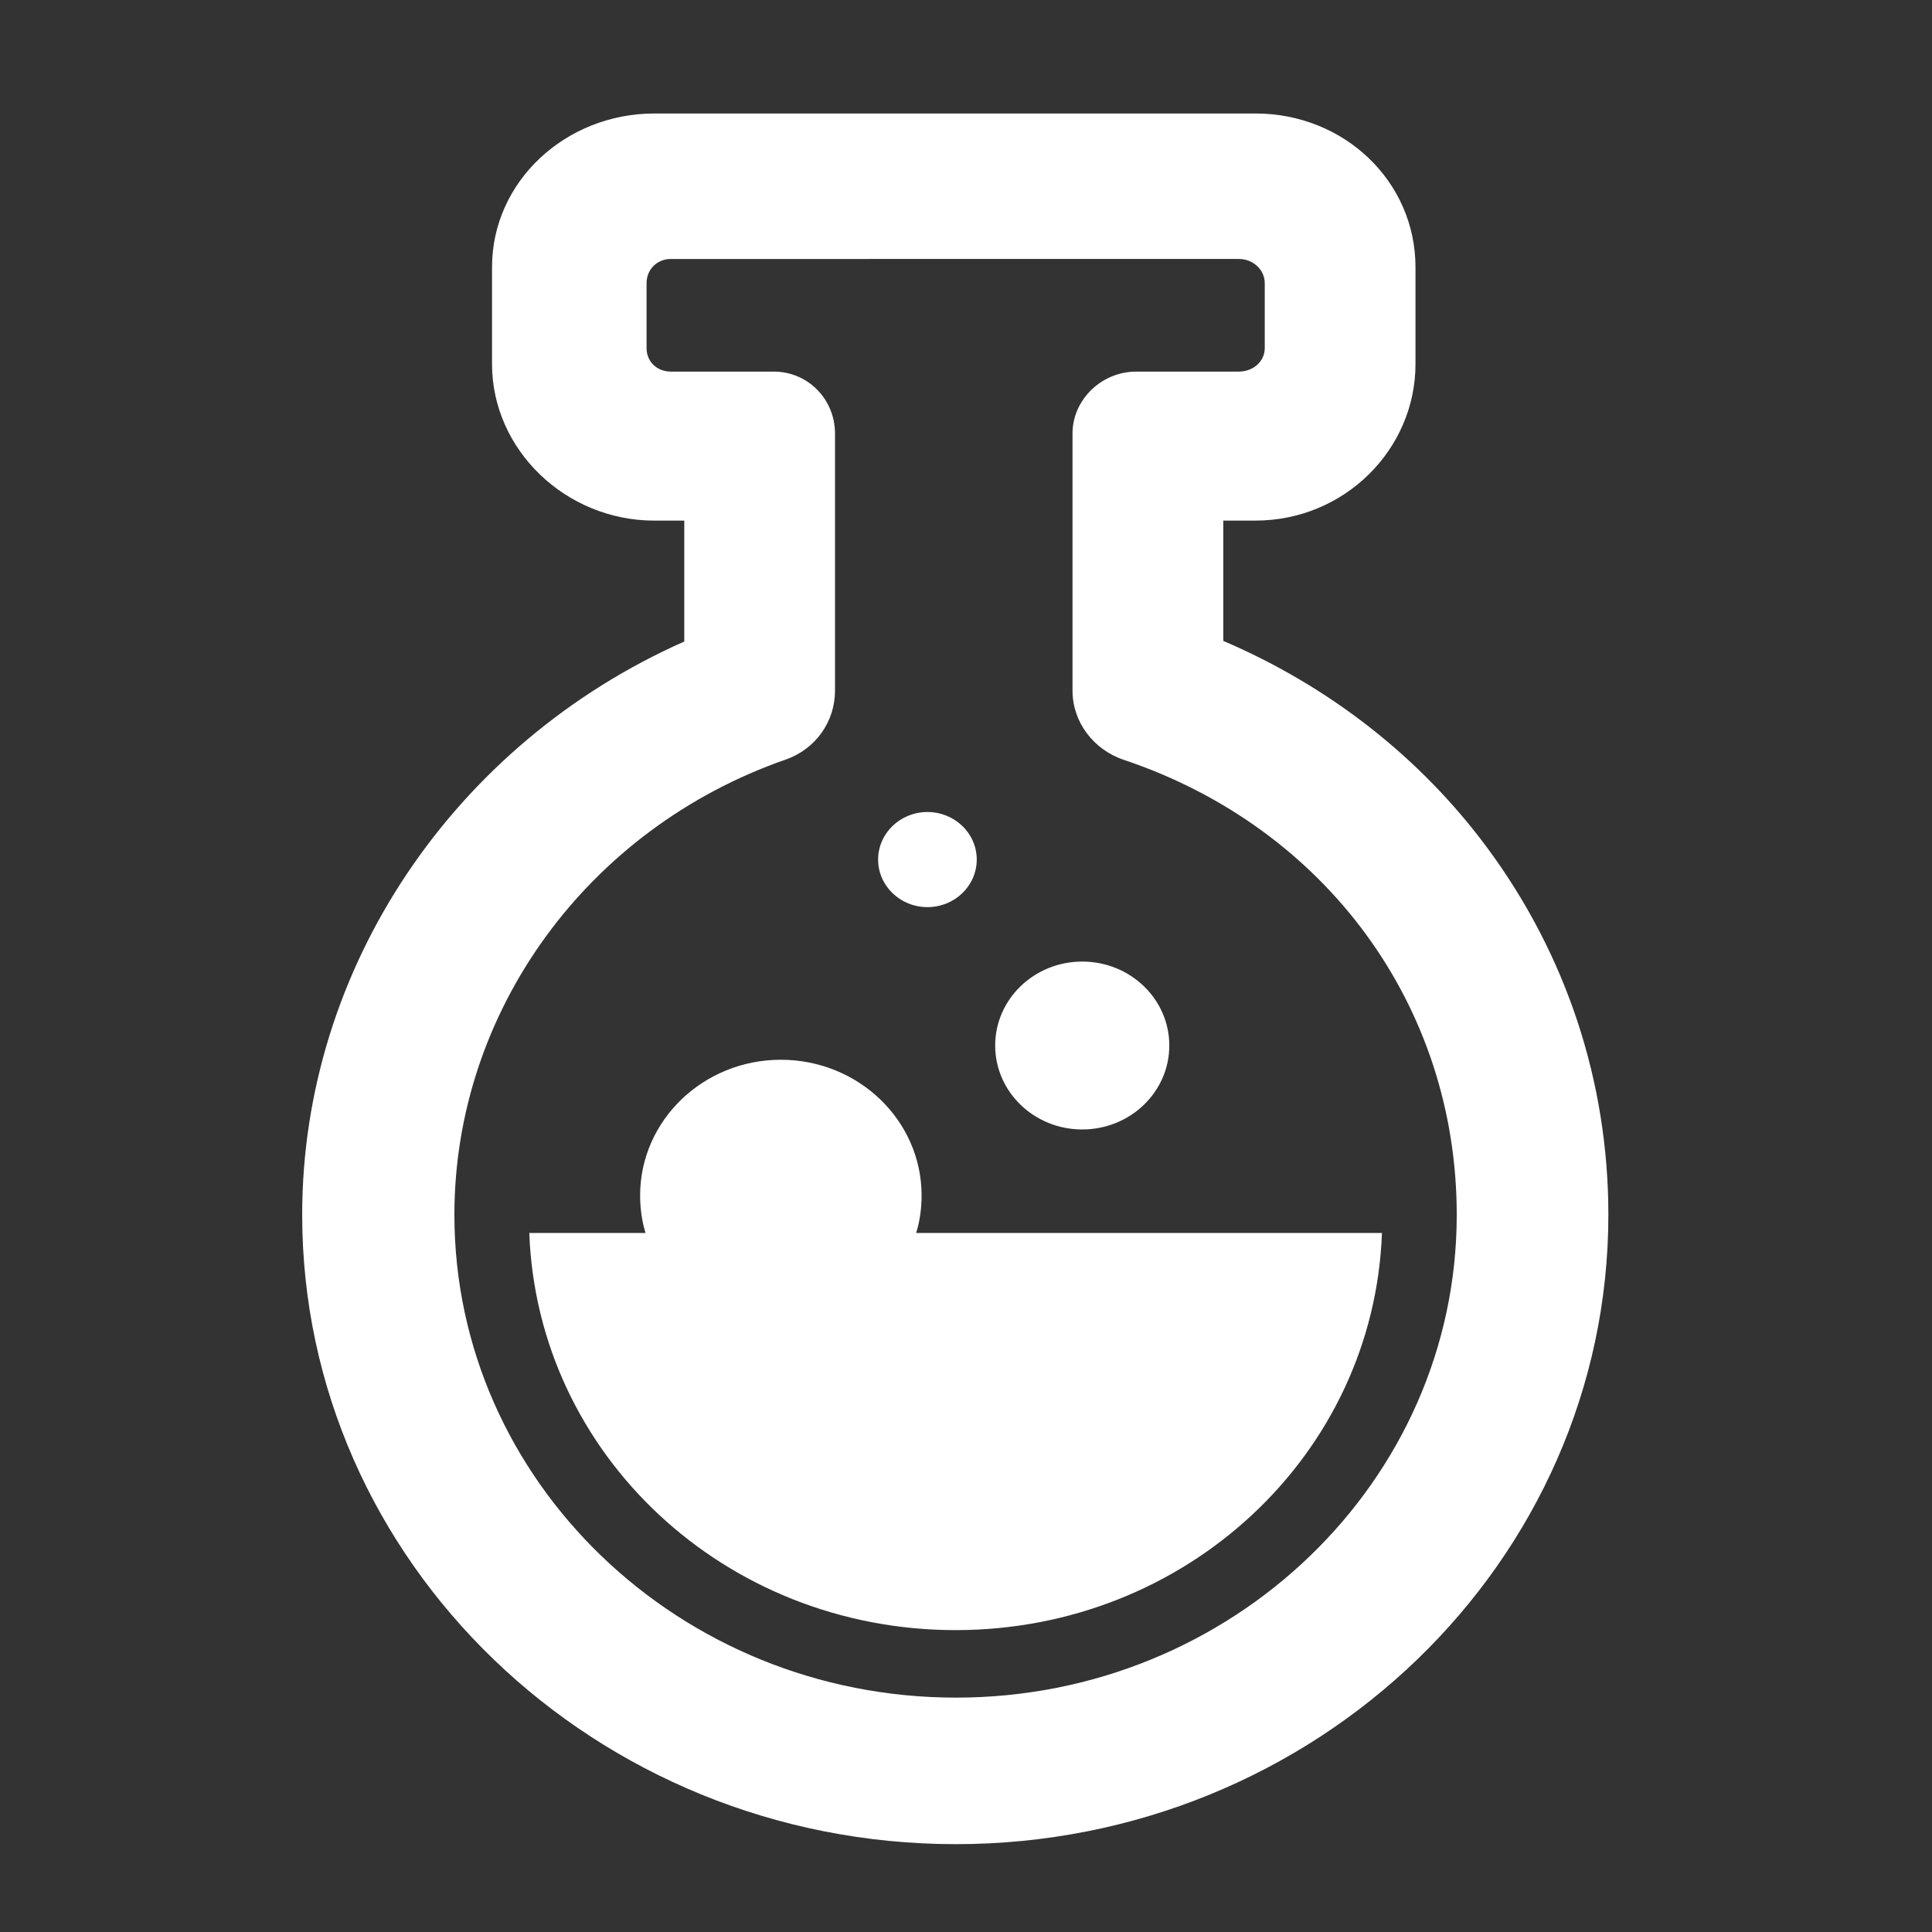
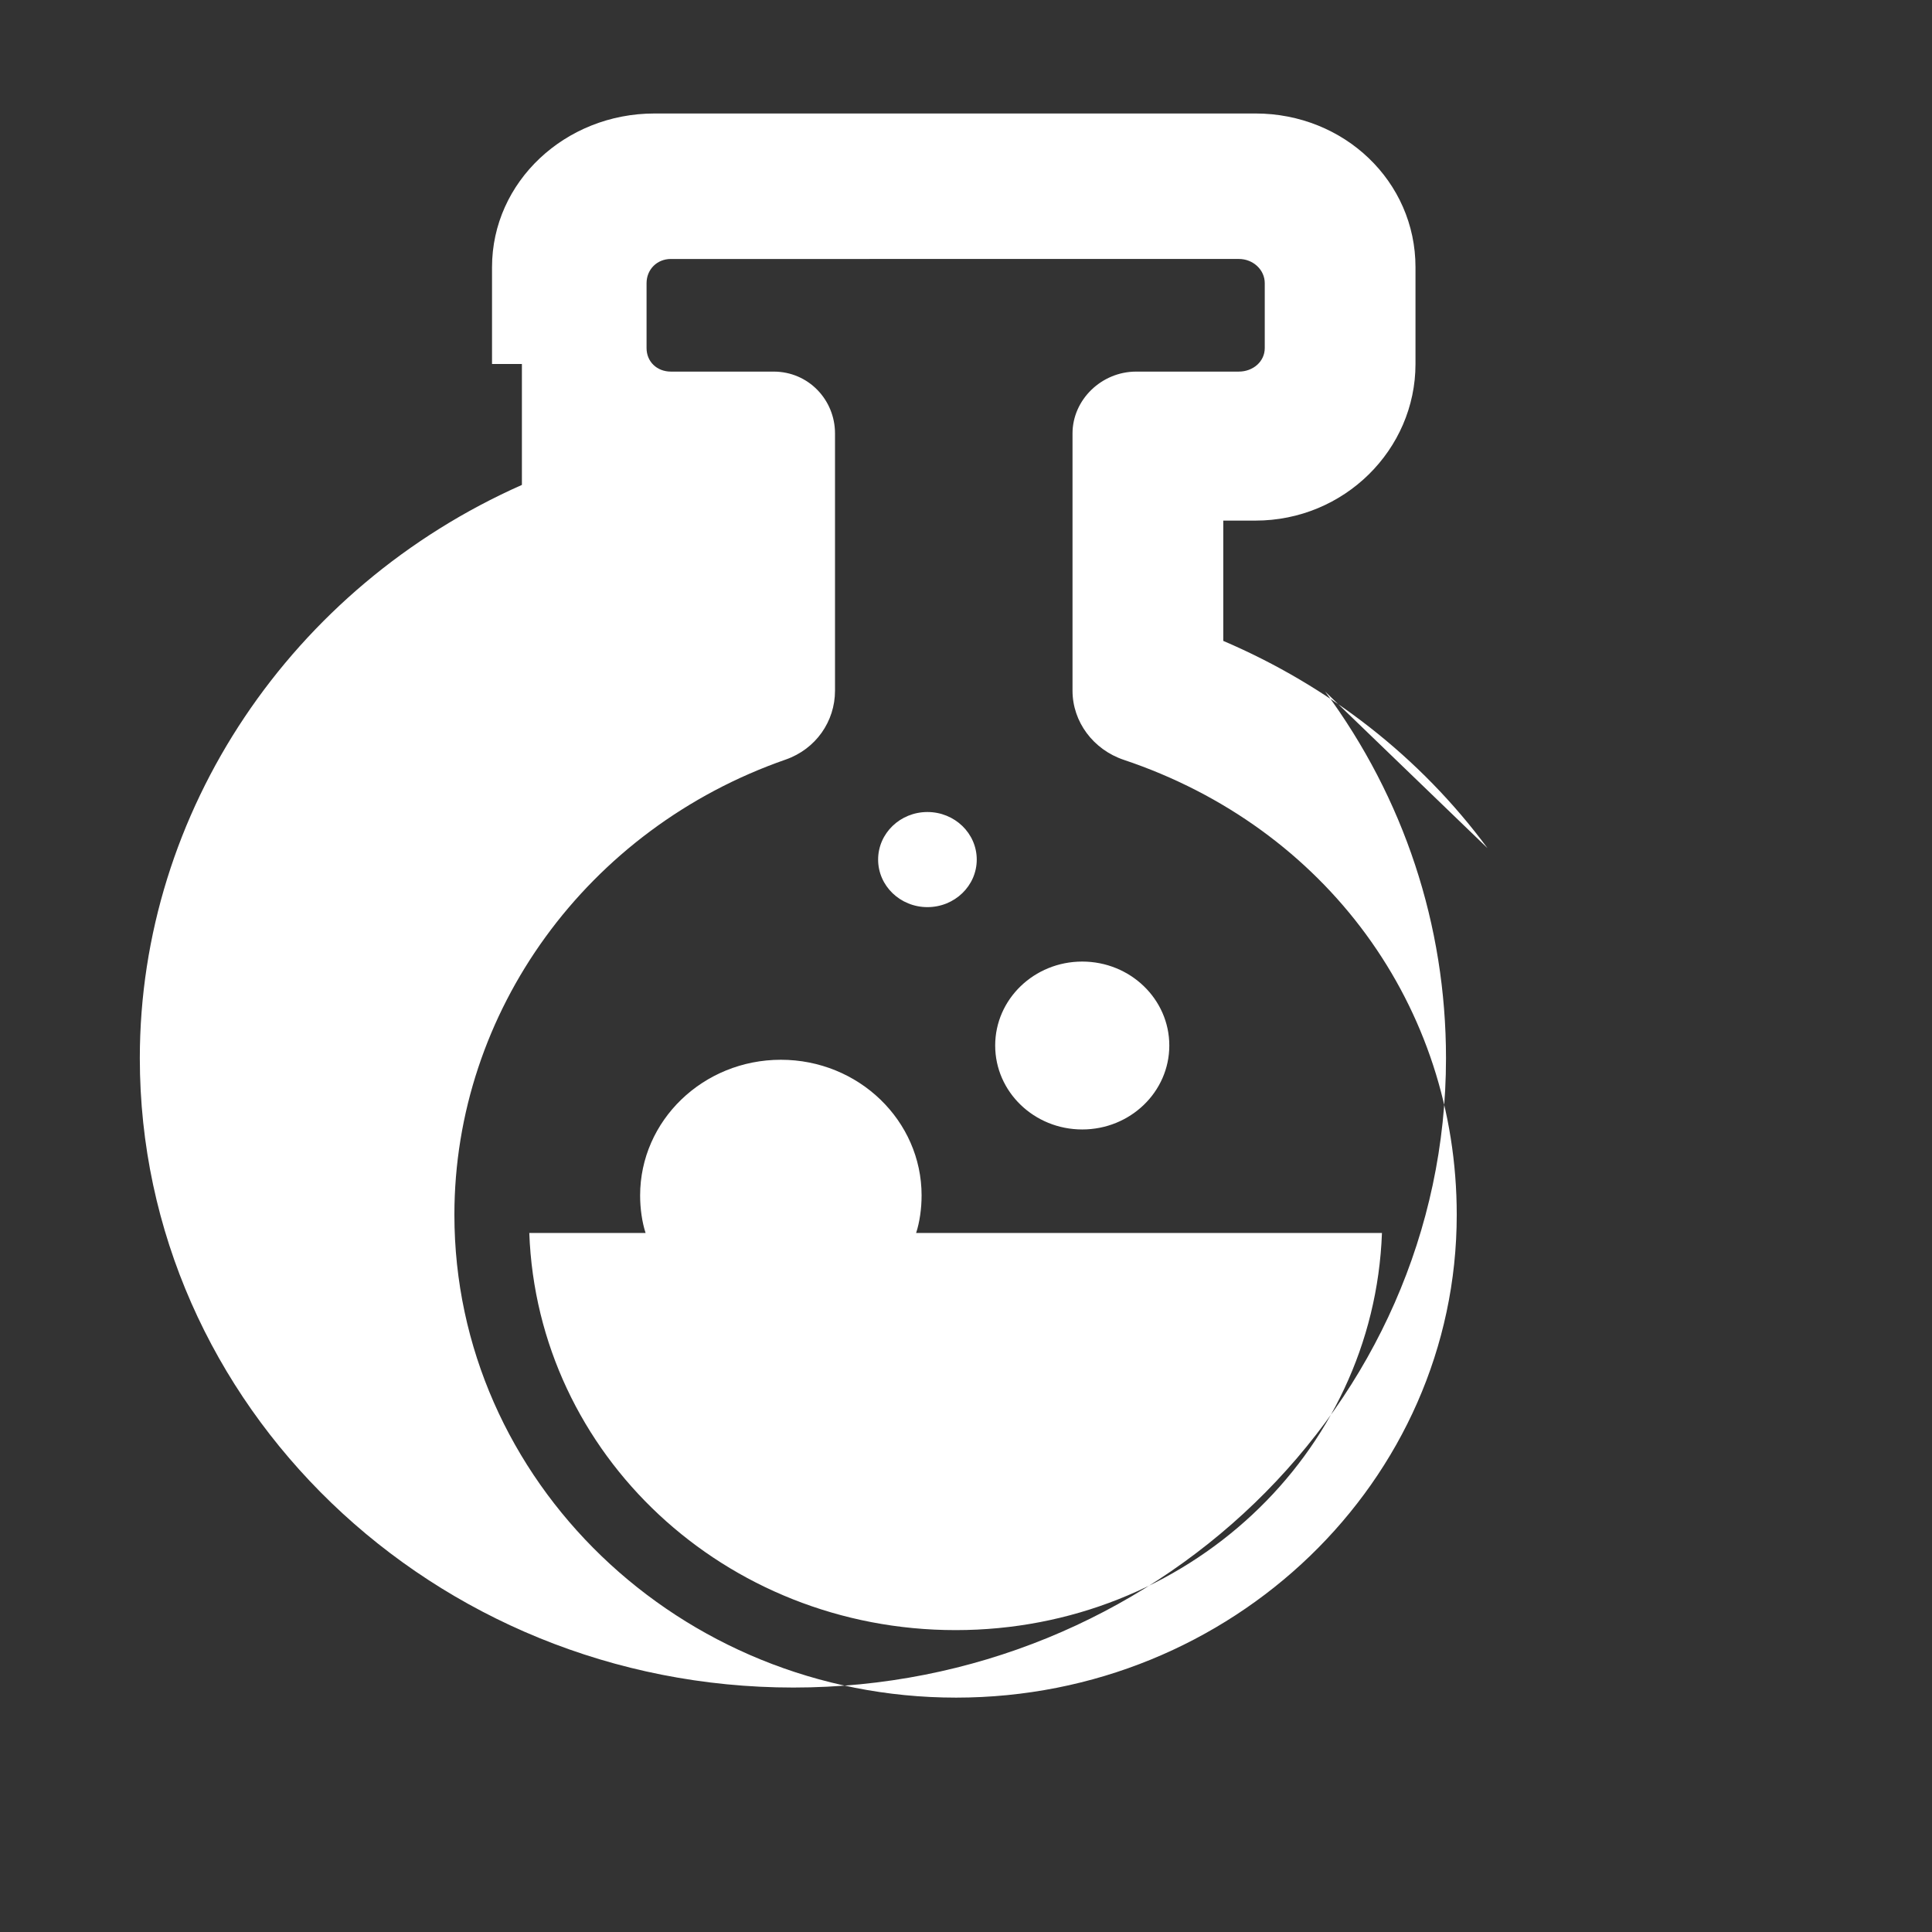
<svg xmlns="http://www.w3.org/2000/svg" xml:space="preserve" width="300px" height="300px" style="shape-rendering:geometricPrecision; text-rendering:geometricPrecision; image-rendering:optimizeQuality; fill-rule:evenodd; clip-rule:evenodd" viewBox="0 0 300 300">
  <rect x="0" y="0" width="300" height="300" fill="#333333" stroke="none" />
  <defs>
    <style type="text/css">
   
    .fil0 {fill:white}
   
  </style>
  </defs>
  <g id="Layer_x0020_1">
-     <path class="fil0" d="M143.105 185.636c0,-11.632 -9.784,-21.076 -21.85,-21.076 -12.073,0 -21.858,9.444 -21.858,21.076 0,2.024 0.3,4.134 0.85,5.823l-18.059 0c1.259,34.431 30.376,61.665 66.198,61.665 35.835,0 64.944,-27.241 66.203,-61.665l-72.335 0c0.553,-1.689 0.85,-3.798 0.85,-5.823zm8.563 -52.162c0,-4.08 -3.428,-7.384 -7.658,-7.384 -4.228,0 -7.656,3.305 -7.656,7.384 0,4.077 3.428,7.384 7.656,7.384 4.231,0 7.658,-3.307 7.658,-7.384zm29.901 28.873c0,-7.2 -6.054,-13.035 -13.521,-13.035 -7.462,0 -13.517,5.835 -13.517,13.035 0,7.198 6.054,13.035 13.517,13.035 7.467,0 13.521,-5.837 13.521,-13.035zm49.408 -30.647c-10.465,-14.154 -24.638,-25.169 -41.029,-32.183l0 -18.678 4.991 0c13.795,0 24.858,-11.017 24.858,-24.319l0 -15.028c0,-13.309 -11.062,-23.87 -24.858,-23.87l-93.326 0.002c-13.795,0 -25.212,10.559 -25.212,23.87l0 15.028c0,13.302 11.416,24.319 25.212,24.319l4.639 -0.002 0 18.777c-35.707,15.824 -59.329,50.643 -59.329,89.017 0,53.884 45.546,97.727 101.487,97.727 55.906,0 101.336,-43.838 101.336,-97.727 0,-20.681 -6.534,-40.377 -18.77,-56.934zm-82.535 131.906c-42.943,0 -77.884,-33.635 -77.884,-74.974 0,-31.538 20.596,-59.948 51.444,-70.687 4.675,-1.635 7.658,-5.913 7.658,-10.703l0 -39.94c0,-5.216 -4.12,-9.6 -9.536,-9.6l-15.945 0c-2.183,0 -3.782,-1.55 -3.782,-3.652l0 -10.079c0,-2.105 1.599,-3.758 3.782,-3.758l88.191 -0.002c2.187,0 4.02,1.654 4.02,3.761l0 10.077c0,2.105 -1.833,3.652 -4.02,3.652l-15.943 0.002c-5.409,0 -9.888,4.391 -9.888,9.6l0 39.947c0,4.838 3.227,9.151 7.97,10.741 31.396,10.521 51.692,38.249 51.692,70.642 0.002,41.339 -34.871,74.974 -77.759,74.974z" />
+     <path class="fil0" d="M143.105 185.636c0,-11.632 -9.784,-21.076 -21.85,-21.076 -12.073,0 -21.858,9.444 -21.858,21.076 0,2.024 0.3,4.134 0.85,5.823l-18.059 0c1.259,34.431 30.376,61.665 66.198,61.665 35.835,0 64.944,-27.241 66.203,-61.665l-72.335 0c0.553,-1.689 0.85,-3.798 0.85,-5.823zm8.563 -52.162c0,-4.08 -3.428,-7.384 -7.658,-7.384 -4.228,0 -7.656,3.305 -7.656,7.384 0,4.077 3.428,7.384 7.656,7.384 4.231,0 7.658,-3.307 7.658,-7.384zm29.901 28.873c0,-7.2 -6.054,-13.035 -13.521,-13.035 -7.462,0 -13.517,5.835 -13.517,13.035 0,7.198 6.054,13.035 13.517,13.035 7.467,0 13.521,-5.837 13.521,-13.035zm49.408 -30.647c-10.465,-14.154 -24.638,-25.169 -41.029,-32.183l0 -18.678 4.991 0c13.795,0 24.858,-11.017 24.858,-24.319l0 -15.028c0,-13.309 -11.062,-23.87 -24.858,-23.87l-93.326 0.002c-13.795,0 -25.212,10.559 -25.212,23.87l0 15.028l4.639 -0.002 0 18.777c-35.707,15.824 -59.329,50.643 -59.329,89.017 0,53.884 45.546,97.727 101.487,97.727 55.906,0 101.336,-43.838 101.336,-97.727 0,-20.681 -6.534,-40.377 -18.77,-56.934zm-82.535 131.906c-42.943,0 -77.884,-33.635 -77.884,-74.974 0,-31.538 20.596,-59.948 51.444,-70.687 4.675,-1.635 7.658,-5.913 7.658,-10.703l0 -39.94c0,-5.216 -4.12,-9.6 -9.536,-9.6l-15.945 0c-2.183,0 -3.782,-1.55 -3.782,-3.652l0 -10.079c0,-2.105 1.599,-3.758 3.782,-3.758l88.191 -0.002c2.187,0 4.02,1.654 4.02,3.761l0 10.077c0,2.105 -1.833,3.652 -4.02,3.652l-15.943 0.002c-5.409,0 -9.888,4.391 -9.888,9.6l0 39.947c0,4.838 3.227,9.151 7.97,10.741 31.396,10.521 51.692,38.249 51.692,70.642 0.002,41.339 -34.871,74.974 -77.759,74.974z" />
  </g>
</svg>